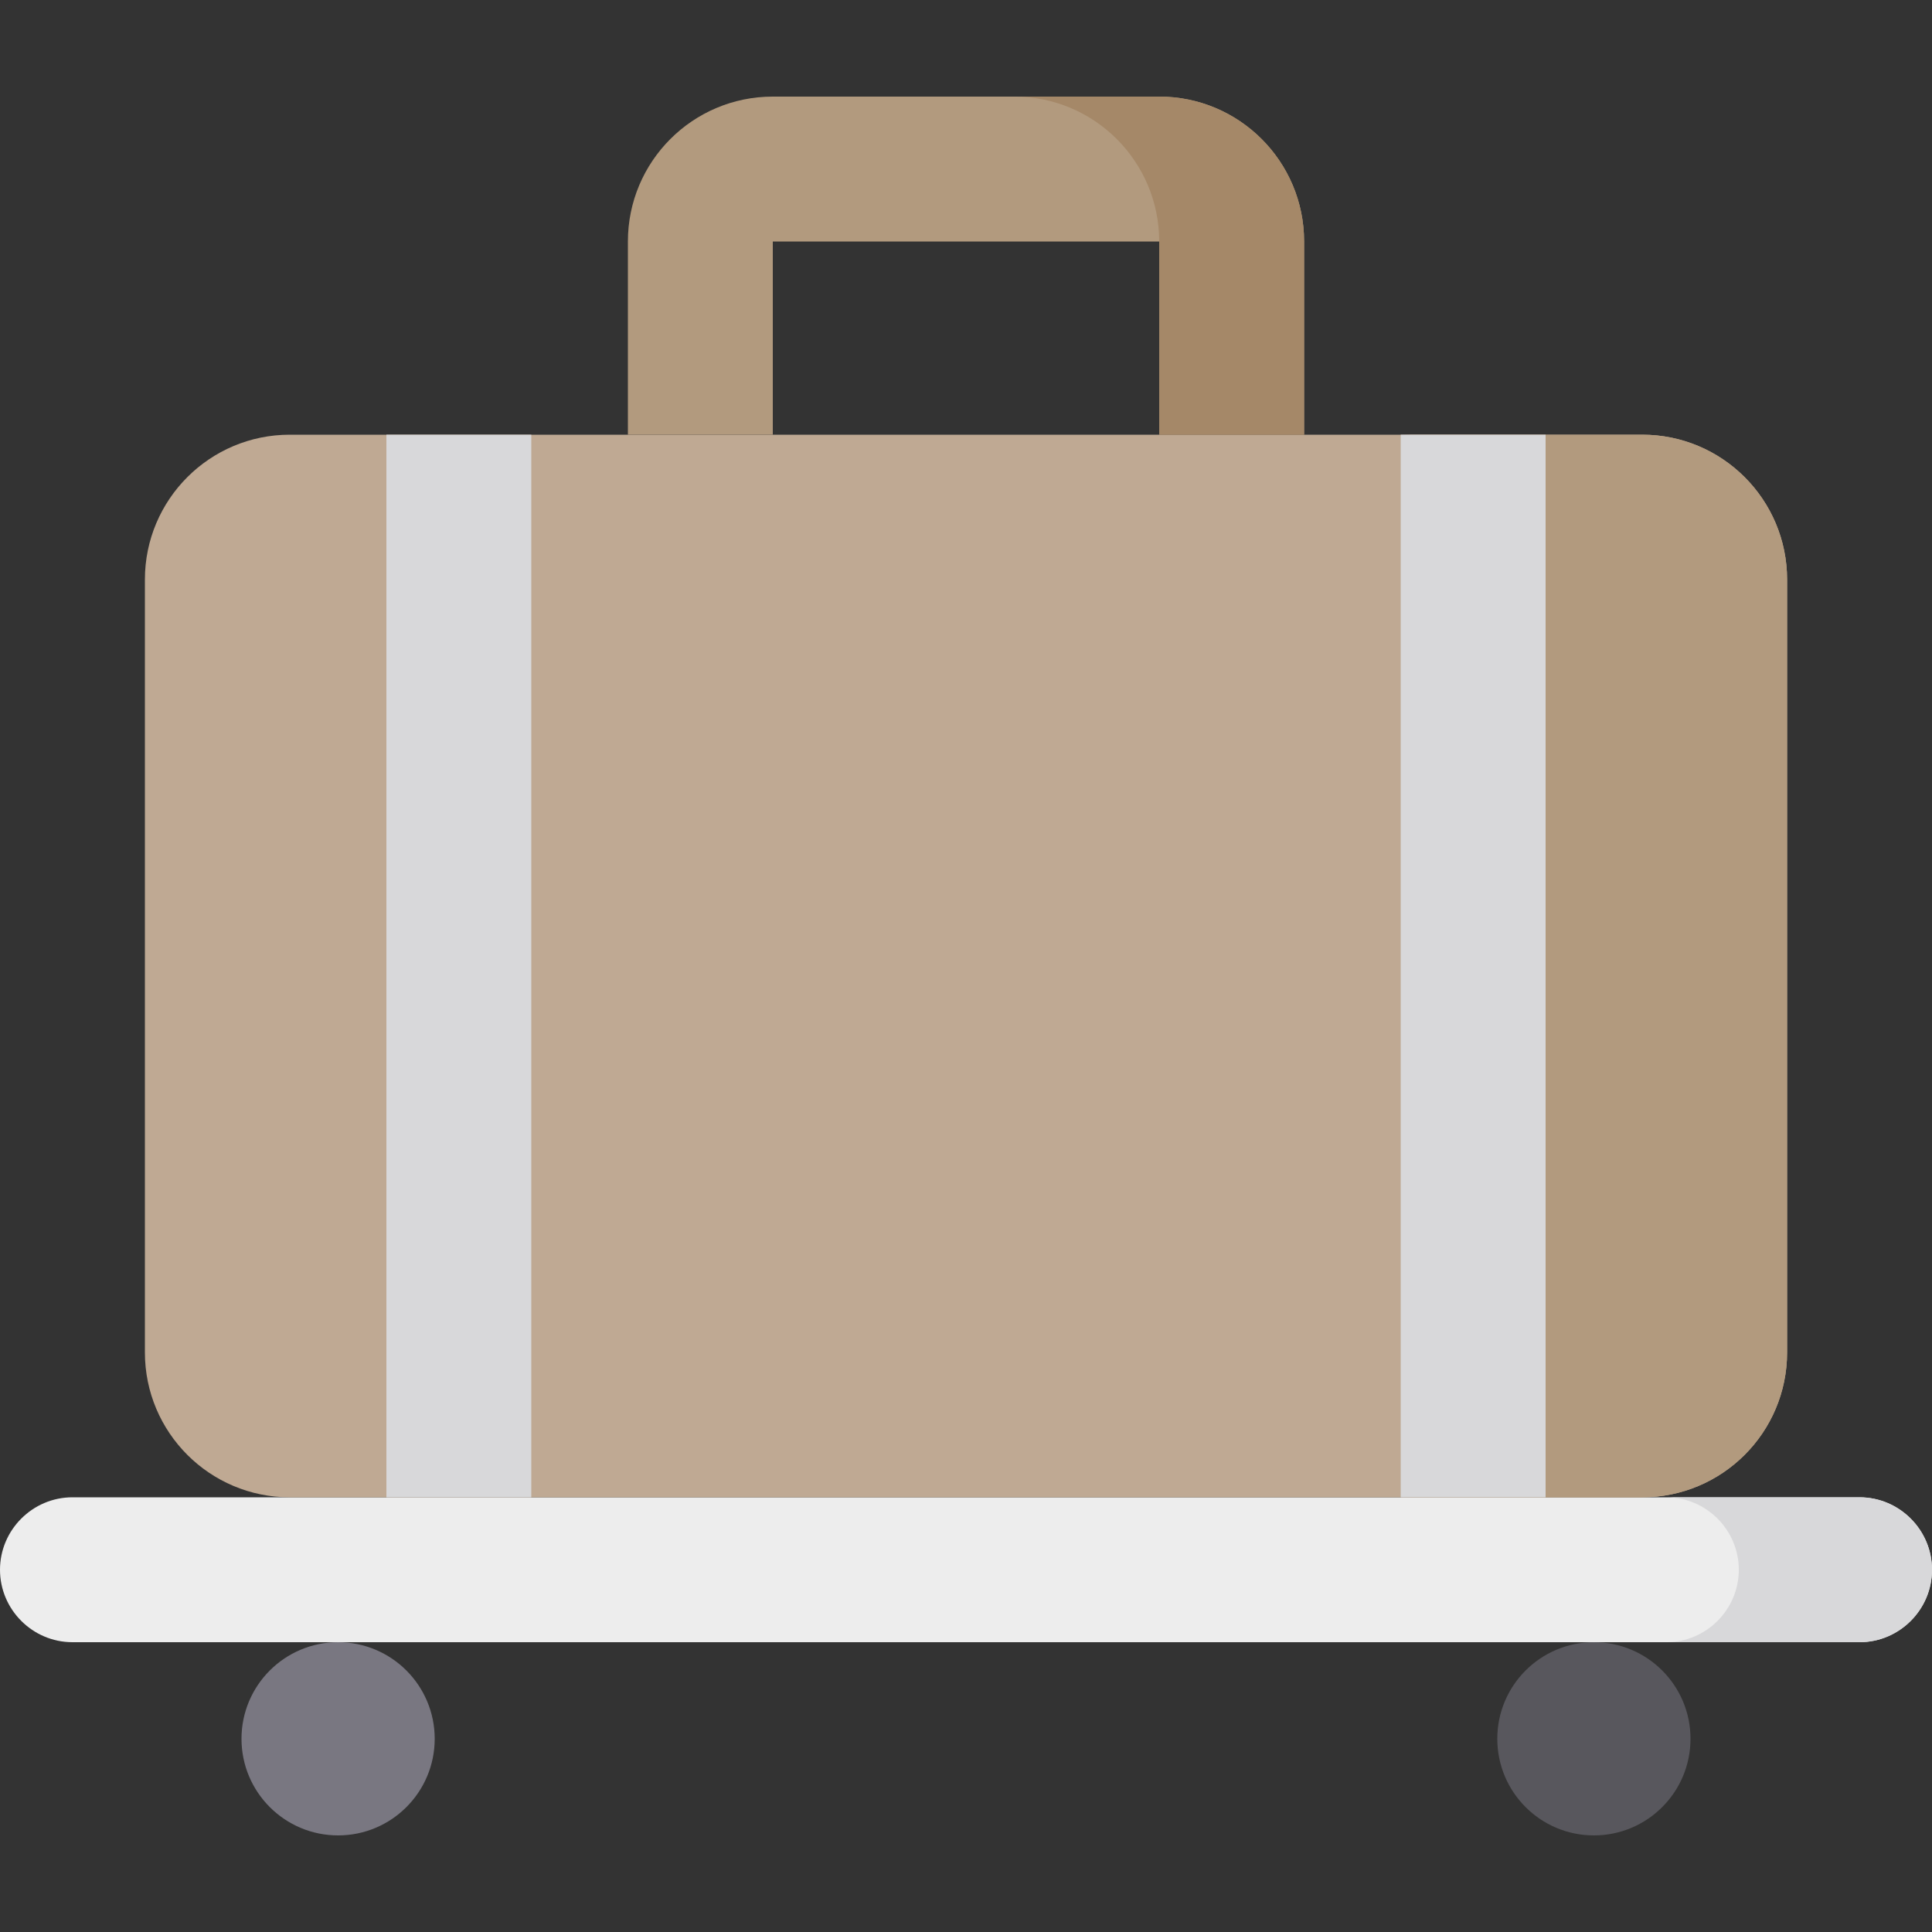
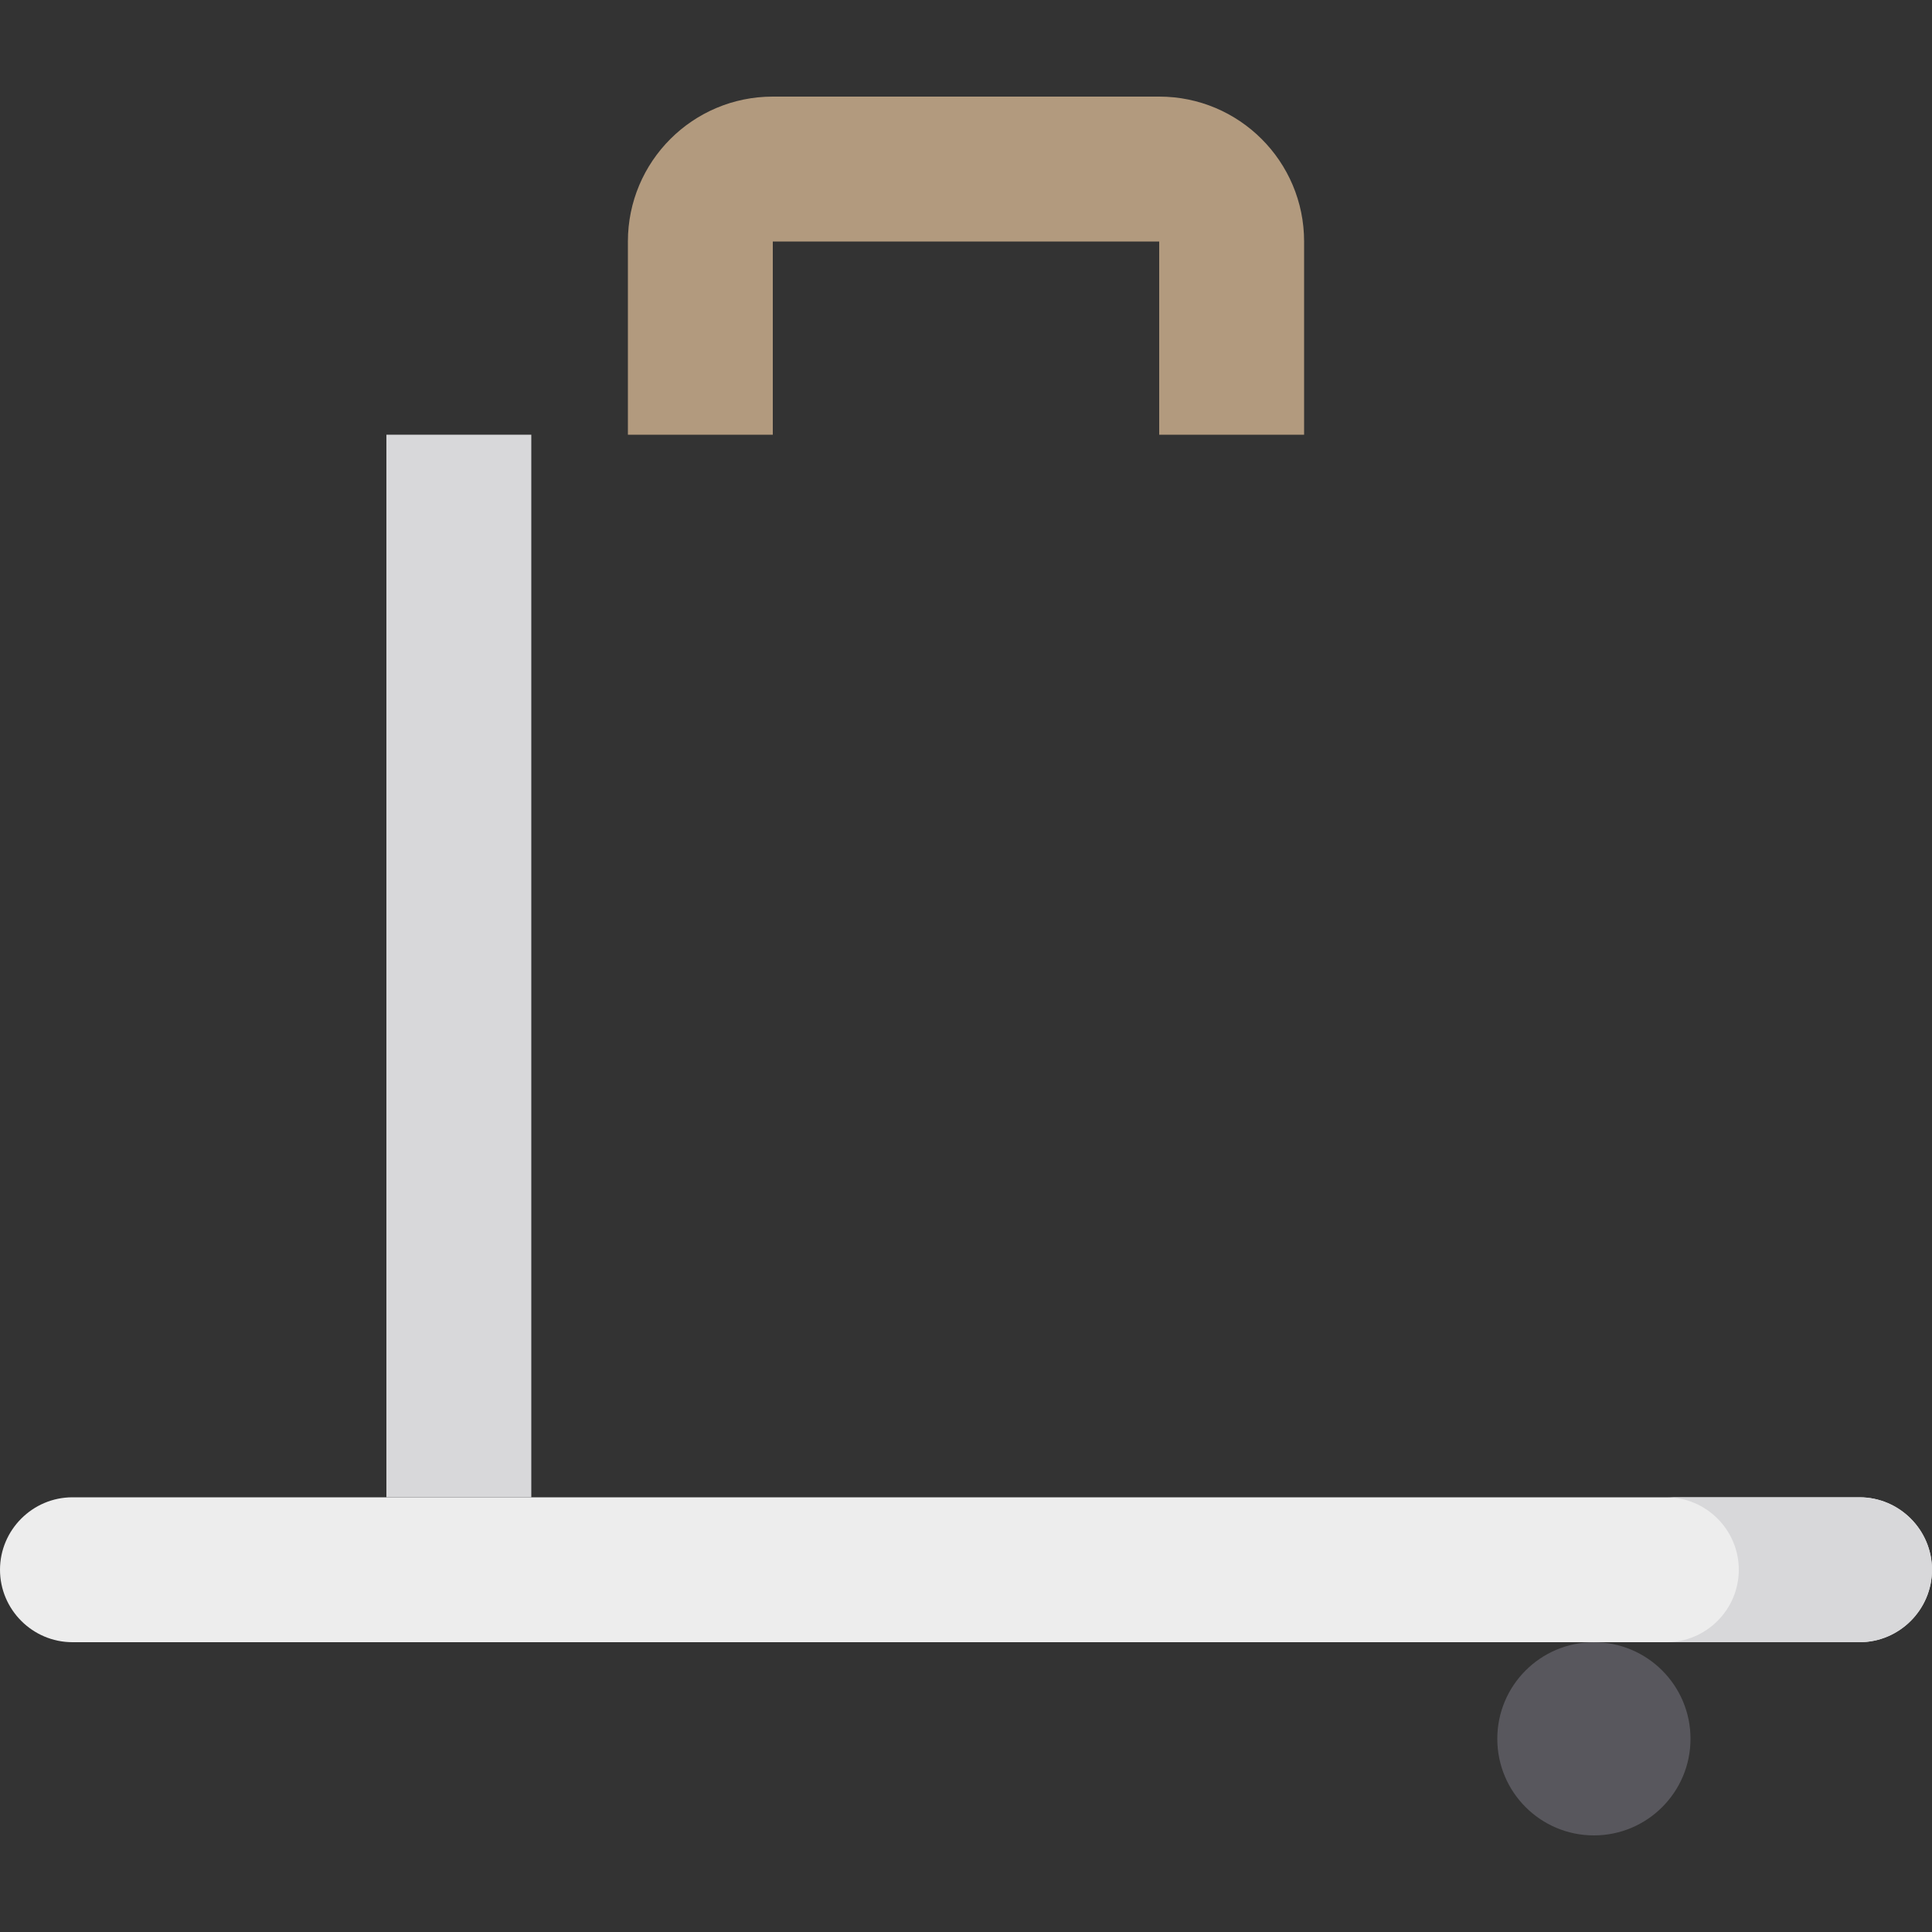
<svg xmlns="http://www.w3.org/2000/svg" version="1.1" id="Layer_1" x="0px" y="0px" viewBox="0 0 512 512" style="enable-background:new 0 0 512 512;" xml:space="preserve">
  <rect x="0" y="0" width="512" height="512" fill="#333333" stroke="none" />
  <path style="fill:#EDEDED;" d="M492.8,396.8H19.2C8.64,396.8,0,405.44,0,416l0,0c0,10.56,8.64,19.2,19.2,19.2h473.6  c10.56,0,19.2-8.64,19.2-19.2l0,0C512,405.44,503.36,396.8,492.8,396.8z" />
  <path style="fill:#D8D8DA;" d="M492.8,396.8h-51.2c10.56,0,19.2,8.64,19.2,19.2s-8.64,19.2-19.2,19.2h51.2  c10.56,0,19.2-8.64,19.2-19.2S503.36,396.8,492.8,396.8z" />
-   <circle style="fill:#797781;" cx="89.6" cy="460.8" r="25.6" />
  <circle style="fill:#58575D;" cx="422.4" cy="460.8" r="25.6" />
-   <path style="fill:#BFA993;" d="M435.2,115.2H76.8c-21.208,0-38.4,17.192-38.4,38.4v204.8c0,21.208,17.192,38.4,38.4,38.4h358.4  c21.208,0,38.4-17.192,38.4-38.4V153.6C473.6,132.392,456.408,115.2,435.2,115.2z" />
-   <path style="fill:#B29A7E;" d="M435.2,115.2h-64c21.208,0,38.4,17.192,38.4,38.4v204.8c0,21.208-17.192,38.4-38.4,38.4h64  c21.208,0,38.4-17.192,38.4-38.4V153.6C473.6,132.392,456.408,115.2,435.2,115.2z" />
  <g>
    <rect x="102.4" y="115.2" style="fill:#D8D8DA;" width="38.4" height="281.6" />
-     <rect x="371.2" y="115.2" style="fill:#D8D8DA;" width="38.4" height="281.6" />
  </g>
  <path style="fill:#B29A7E;" d="M204.8,115.2V64h102.4v51.2h38.4V64c0-21.208-17.192-38.4-38.4-38.4H204.8  c-21.208,0-38.4,17.192-38.4,38.4v51.2H204.8z" />
-   <path style="fill:#A58868;" d="M307.2,25.6h-38.4c21.208,0,38.4,17.192,38.4,38.4v51.2h38.4V64  C345.6,42.792,328.408,25.6,307.2,25.6z" />
  <g>
</g>
  <g>
</g>
  <g>
</g>
  <g>
</g>
  <g>
</g>
  <g>
</g>
  <g>
</g>
  <g>
</g>
  <g>
</g>
  <g>
</g>
  <g>
</g>
  <g>
</g>
  <g>
</g>
  <g>
</g>
  <g>
</g>
</svg>